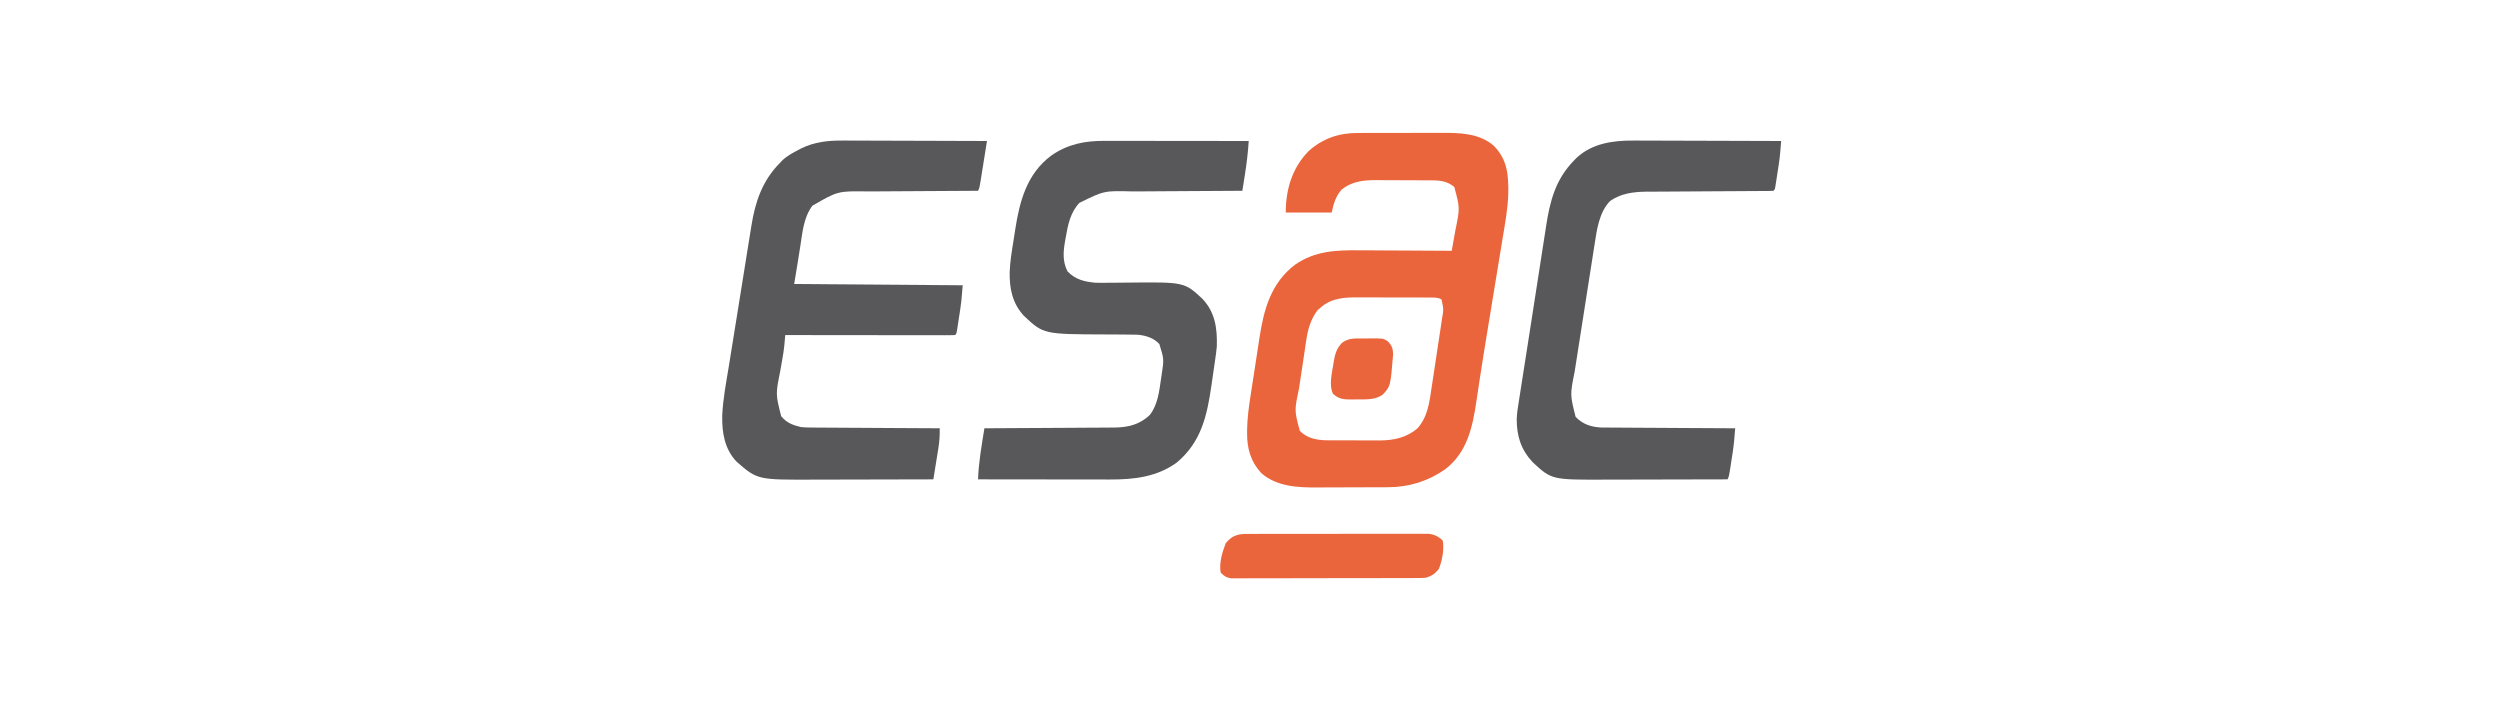
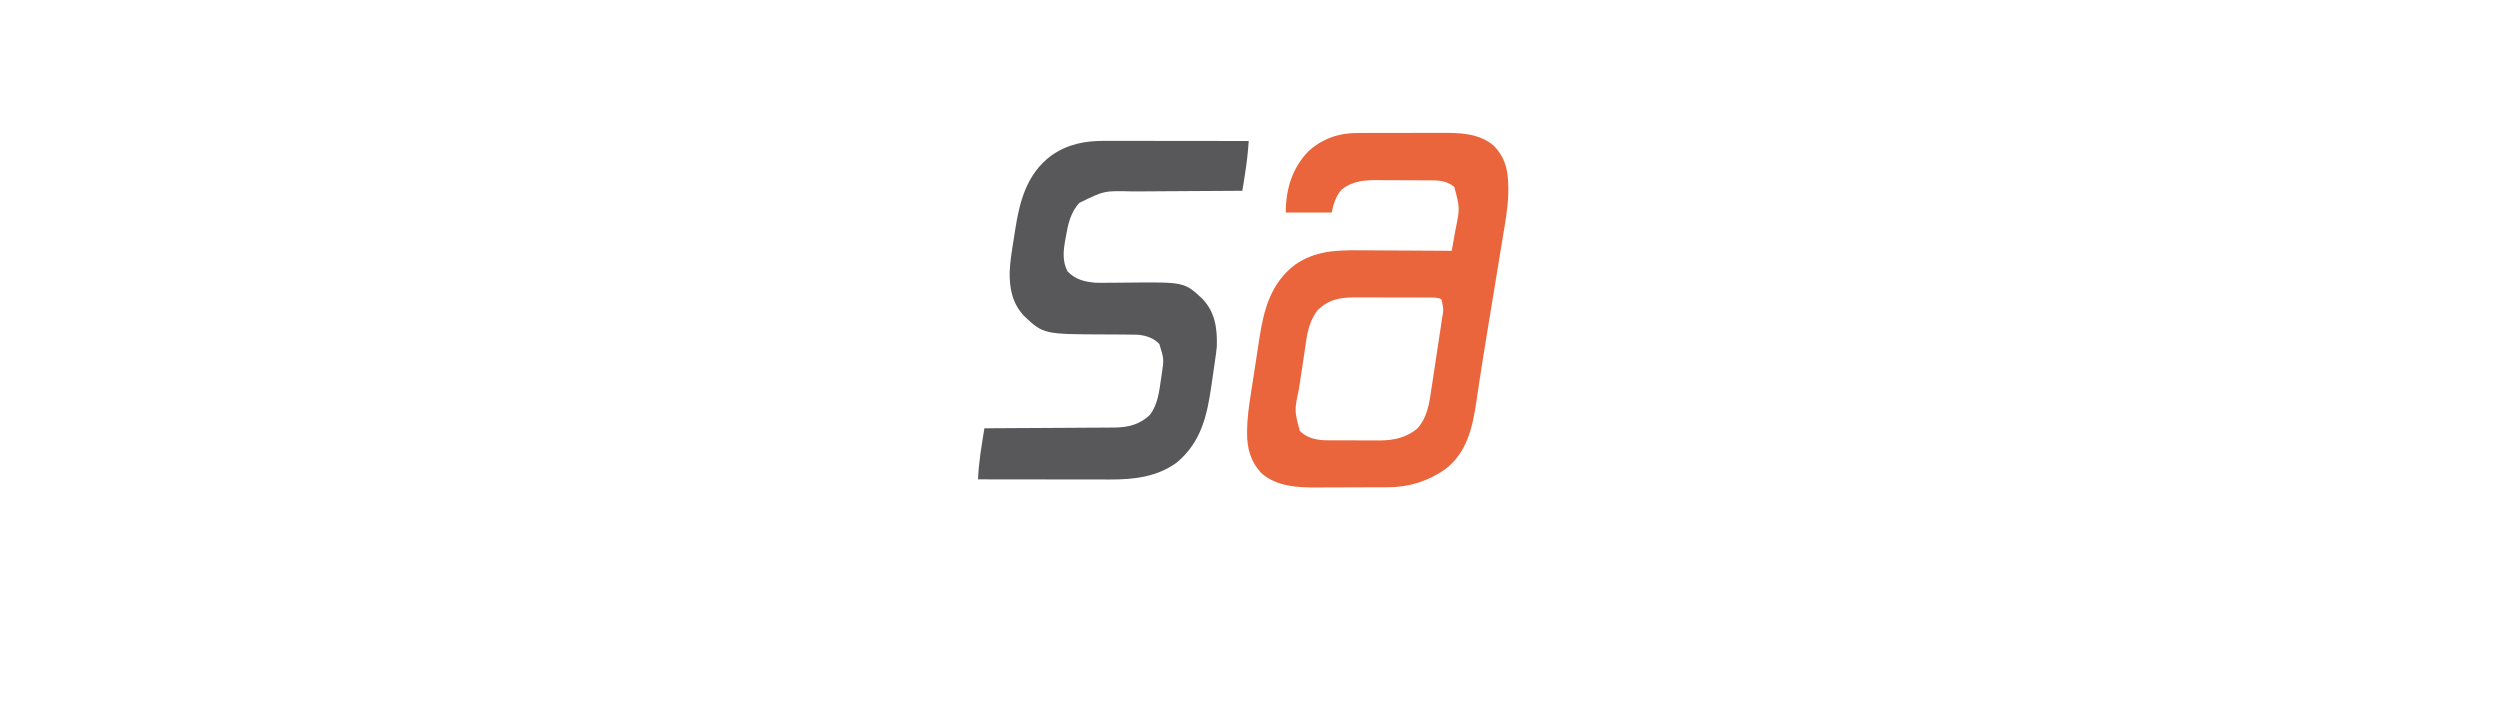
<svg xmlns="http://www.w3.org/2000/svg" version="1.1" width="230" height="66" viewBox="0 0 1958 381">
  <path d="M0 0 C0.879 -0.005 1.759 -0.01 2.665 -0.015 C5.545 -0.029 8.425 -0.028 11.305 -0.026 C13.326 -0.03 15.348 -0.034 17.369 -0.039 C21.596 -0.047 25.823 -0.046 30.05 -0.041 C35.439 -0.035 40.829 -0.052 46.218 -0.075 C50.39 -0.09 54.562 -0.091 58.735 -0.088 C60.72 -0.088 62.706 -0.094 64.692 -0.104 C79.431 -0.17 95.298 -0.107 106.981 10.282 C117.483 21.404 118.19 32.986 118.012 47.599 C117.658 59.291 115.529 70.77 113.594 82.282 C113.161 84.944 112.729 87.606 112.3 90.268 C111.285 96.534 110.252 102.797 109.212 109.06 C107.942 116.707 106.695 124.358 105.448 132.009 C105.002 134.746 104.556 137.483 104.109 140.22 C104 140.893 103.89 141.566 103.777 142.259 C103.008 146.97 102.233 151.681 101.457 156.392 C99.461 168.509 97.493 180.628 95.65 192.77 C95.491 193.812 95.332 194.854 95.169 195.927 C94.445 200.686 93.73 205.445 93.033 210.208 C89.995 230.572 85.813 250.132 68.661 263.337 C55.244 272.731 40.228 277.409 23.899 277.436 C23.15 277.441 22.401 277.446 21.629 277.451 C19.17 277.465 16.71 277.472 14.251 277.478 C13.403 277.481 12.555 277.483 11.682 277.486 C7.192 277.501 2.702 277.511 -1.788 277.515 C-6.388 277.52 -10.988 277.544 -15.588 277.573 C-19.159 277.592 -22.728 277.597 -26.299 277.598 C-27.992 277.601 -29.686 277.609 -31.38 277.622 C-46.695 277.734 -63.277 277.008 -75.437 266.388 C-83.761 257.392 -86.667 246.993 -86.557 234.946 C-86.552 234.076 -86.547 233.205 -86.542 232.309 C-86.399 223.257 -85.207 214.46 -83.792 205.532 C-83.532 203.824 -83.272 202.114 -83.014 200.405 C-82.475 196.863 -81.926 193.322 -81.369 189.782 C-80.663 185.287 -79.977 180.789 -79.299 176.289 C-78.767 172.774 -78.226 169.26 -77.682 165.747 C-77.426 164.089 -77.173 162.432 -76.922 160.774 C-73.497 138.271 -67.885 117.394 -48.827 103.021 C-33.361 92.434 -17.127 91.693 0.969 91.884 C3.078 91.892 5.186 91.897 7.295 91.901 C12.794 91.916 18.293 91.955 23.792 92 C29.423 92.041 35.055 92.059 40.686 92.079 C51.699 92.122 62.711 92.19 73.723 92.275 C74.451 88.261 75.162 84.245 75.86 80.226 C76.098 78.866 76.34 77.507 76.587 76.148 C80.167 58.756 80.167 58.756 75.723 42.275 C70.715 38.033 65.164 37.155 58.828 37.114 C57.64 37.104 56.451 37.094 55.226 37.084 C53.944 37.08 52.662 37.076 51.341 37.072 C50.355 37.067 50.355 37.067 49.35 37.063 C45.87 37.048 42.389 37.039 38.909 37.034 C35.338 37.029 31.768 37.005 28.198 36.976 C25.432 36.958 22.666 36.953 19.9 36.951 C17.951 36.947 16.003 36.928 14.054 36.909 C4.265 36.933 -4.684 38.005 -12.519 44.333 C-17.074 49.364 -18.972 55.752 -20.277 62.275 C-32.157 62.275 -44.037 62.275 -56.277 62.275 C-56.277 44.338 -51.333 27.56 -38.597 14.392 C-27.602 4.36 -14.72 -0.045 0 0 Z M-29.089 136.837 C-29.776 137.416 -30.463 137.995 -31.171 138.591 C-36.663 145.591 -38.996 153.724 -40.214 162.4 C-40.364 163.379 -40.514 164.358 -40.668 165.367 C-41.013 167.643 -41.35 169.92 -41.68 172.198 C-42.246 176.095 -42.843 179.987 -43.441 183.879 C-44.004 187.549 -44.558 191.219 -45.111 194.89 C-45.386 196.715 -45.663 198.541 -45.941 200.366 C-49.531 217.393 -49.531 217.393 -45.277 233.275 C-39.8 238.913 -32.654 240.407 -25.029 240.679 C-22.657 240.705 -20.285 240.714 -17.913 240.708 C-16.011 240.716 -16.011 240.716 -14.07 240.724 C-11.396 240.731 -8.723 240.731 -6.049 240.721 C-2.657 240.709 0.734 240.729 4.126 240.759 C7.405 240.782 10.683 240.775 13.962 240.771 C15.162 240.782 16.362 240.793 17.599 240.805 C28.341 240.717 38.441 238.555 46.775 231.409 C54.879 222.535 56.288 210.925 57.934 199.54 C58.193 197.85 58.454 196.16 58.716 194.47 C59.257 190.952 59.785 187.432 60.303 183.911 C60.964 179.414 61.648 174.921 62.34 170.429 C63.005 166.113 63.657 161.795 64.309 157.478 C64.495 156.258 64.495 156.258 64.684 155.014 C65.035 152.697 65.377 150.379 65.717 148.061 C65.871 147.052 65.871 147.052 66.029 146.023 C67.417 137.982 67.417 137.982 65.682 130.3 C62.673 128.725 59.698 128.849 56.381 128.871 C55.636 128.864 54.891 128.857 54.123 128.85 C51.655 128.831 49.188 128.835 46.719 128.841 C44.999 128.837 43.278 128.831 41.558 128.825 C37.946 128.816 34.333 128.819 30.721 128.829 C26.114 128.84 21.507 128.82 16.899 128.791 C13.341 128.772 9.783 128.773 6.226 128.778 C4.528 128.778 2.831 128.773 1.134 128.76 C-10.035 128.69 -20.287 129.045 -29.089 136.837 Z " fill="#EA653B" transform="translate(1063.277,13.725)" />
-   <path d="M0 0 C1.846 -0.001 1.846 -0.001 3.73 -0.001 C7.06 0 10.389 0.015 13.719 0.036 C17.216 0.055 20.712 0.057 24.209 0.06 C30.81 0.07 37.411 0.094 44.012 0.125 C51.536 0.158 59.06 0.175 66.583 0.19 C82.042 0.221 97.5 0.274 112.958 0.341 C112.126 5.574 111.29 10.807 110.449 16.039 C110.164 17.82 109.88 19.6 109.597 21.382 C109.19 23.939 108.779 26.495 108.368 29.052 C108.242 29.851 108.116 30.65 107.986 31.473 C107.072 37.113 107.072 37.113 105.958 39.341 C104.644 39.346 103.33 39.352 101.976 39.358 C89.56 39.416 77.143 39.489 64.726 39.576 C58.344 39.621 51.961 39.66 45.578 39.687 C39.412 39.713 33.246 39.754 27.08 39.804 C24.734 39.82 22.388 39.832 20.042 39.838 C-3.786 39.474 -3.786 39.474 -23.792 51.028 C-30.516 60.003 -31.513 71.477 -33.167 82.216 C-33.42 83.803 -33.674 85.39 -33.929 86.977 C-34.402 89.928 -34.868 92.88 -35.328 95.832 C-36.201 101.34 -37.125 106.84 -38.042 112.341 C5.518 112.671 49.078 113.001 93.958 113.341 C92.831 126.864 92.831 126.864 92.02 132.165 C91.761 133.86 91.761 133.86 91.497 135.589 C91.23 137.291 91.23 137.291 90.958 139.028 C90.691 140.794 90.691 140.794 90.419 142.596 C90.246 143.712 90.073 144.828 89.895 145.977 C89.739 146.985 89.583 147.993 89.423 149.031 C88.958 151.341 88.958 151.341 87.958 152.341 C86.237 152.437 84.512 152.462 82.788 152.461 C81.668 152.462 80.547 152.464 79.393 152.465 C78.153 152.461 76.913 152.458 75.635 152.454 C73.689 152.454 73.689 152.454 71.704 152.455 C68.136 152.455 64.568 152.449 61 152.442 C57.275 152.436 53.55 152.435 49.825 152.434 C42.767 152.431 35.708 152.423 28.65 152.413 C20.616 152.401 12.582 152.396 4.549 152.391 C-11.982 152.38 -28.512 152.363 -45.042 152.341 C-45.108 153.09 -45.173 153.839 -45.241 154.611 C-45.329 155.597 -45.416 156.584 -45.506 157.6 C-45.593 158.576 -45.679 159.552 -45.768 160.558 C-46.103 163.961 -46.634 167.303 -47.234 170.669 C-47.456 171.964 -47.678 173.26 -47.907 174.594 C-48.253 176.587 -48.603 178.578 -48.961 180.569 C-52.596 198.609 -52.596 198.609 -48.23 215.833 C-44.186 220.968 -39.217 222.818 -33.042 224.341 C-29.362 224.752 -25.716 224.778 -22.015 224.773 C-20.418 224.788 -20.418 224.788 -18.789 224.804 C-15.299 224.834 -11.81 224.843 -8.32 224.852 C-5.889 224.869 -3.458 224.887 -1.027 224.907 C5.35 224.954 11.727 224.984 18.104 225.01 C24.62 225.04 31.135 225.087 37.651 225.132 C50.42 225.218 63.189 225.285 75.958 225.341 C76.063 230.752 75.729 235.759 74.864 241.122 C74.753 241.821 74.642 242.52 74.528 243.24 C74.177 245.441 73.817 247.641 73.458 249.841 C73.216 251.346 72.975 252.851 72.735 254.356 C72.149 258.019 71.556 261.68 70.958 265.341 C56.092 265.388 41.227 265.423 26.361 265.444 C19.458 265.454 12.554 265.468 5.65 265.491 C-1.022 265.514 -7.694 265.525 -14.366 265.53 C-16.902 265.534 -19.438 265.541 -21.974 265.552 C-66.785 265.736 -66.785 265.736 -83.046 251.598 C-92.581 241.672 -94.627 228.791 -94.402 215.582 C-93.856 202.447 -91.272 189.365 -89.159 176.407 C-88.464 172.134 -87.785 167.859 -87.104 163.584 C-85.958 156.415 -84.801 149.247 -83.636 142.081 C-82.296 133.836 -80.975 125.588 -79.665 117.339 C-78.396 109.345 -77.112 101.354 -75.821 93.364 C-75.276 89.989 -74.736 86.613 -74.201 83.236 C-73.568 79.252 -72.923 75.269 -72.268 71.288 C-72.032 69.841 -71.8 68.392 -71.573 66.944 C-68.567 47.815 -62.936 31.309 -49.042 17.341 C-48.265 16.511 -48.265 16.511 -47.472 15.665 C-43.658 11.96 -39.098 9.585 -34.417 7.153 C-33.791 6.82 -33.164 6.486 -32.519 6.143 C-22.24 1.036 -11.327 -0.108 0 0 Z " fill="#58585A" transform="translate(660.042,19.659)" />
  <path d="M0 0 C1.22 -0 2.44 -0 3.697 -0 C7.029 0 10.362 0.005 13.694 0.012 C17.181 0.018 20.668 0.019 24.156 0.02 C30.754 0.023 37.351 0.031 43.949 0.042 C51.463 0.053 58.977 0.058 66.491 0.063 C81.942 0.074 97.393 0.091 112.844 0.114 C112.284 9.144 111.222 17.996 109.782 26.926 C109.595 28.107 109.409 29.289 109.217 30.506 C108.764 33.376 108.306 36.245 107.844 39.114 C106.53 39.119 105.217 39.125 103.863 39.131 C91.446 39.189 79.029 39.261 66.613 39.349 C60.23 39.394 53.848 39.433 47.465 39.46 C41.299 39.486 35.132 39.527 28.966 39.577 C26.621 39.593 24.275 39.605 21.929 39.611 C-0.365 39.003 -0.365 39.003 -19.769 48.574 C-26.727 55.93 -28.772 65.6 -30.406 75.301 C-30.578 76.247 -30.751 77.192 -30.929 78.166 C-32.418 86.646 -33.094 94.208 -29.156 102.114 C-23.05 108.646 -15.793 110.352 -7.156 111.114 C-3.811 111.219 -0.474 111.184 2.872 111.141 C4.819 111.128 6.766 111.116 8.713 111.104 C11.734 111.079 14.755 111.051 17.775 111.018 C62.495 110.551 62.495 110.551 76.747 123.895 C86.632 134.428 88.285 147.161 87.844 161.114 C87.511 164.817 87 168.483 86.454 172.16 C86.308 173.175 86.162 174.189 86.012 175.234 C85.703 177.366 85.39 179.497 85.073 181.627 C84.598 184.84 84.14 188.054 83.684 191.27 C80.251 214.996 75.832 235.691 56.594 251.864 C41.097 263.271 22.795 265.292 4.152 265.227 C3.029 265.227 1.906 265.227 0.749 265.227 C-2.93 265.227 -6.609 265.219 -10.289 265.211 C-12.853 265.209 -15.417 265.208 -17.981 265.207 C-24.019 265.203 -30.057 265.196 -36.095 265.186 C-42.975 265.174 -49.856 265.169 -56.736 265.164 C-70.876 265.153 -85.016 265.136 -99.156 265.114 C-98.666 251.636 -96.313 238.403 -94.156 225.114 C-93.599 225.111 -93.042 225.109 -92.469 225.106 C-78.879 225.047 -65.289 224.971 -51.699 224.878 C-45.127 224.833 -38.555 224.794 -31.983 224.767 C-25.635 224.741 -19.287 224.701 -12.939 224.65 C-10.523 224.634 -8.107 224.622 -5.69 224.616 C-2.294 224.606 1.102 224.578 4.498 224.546 C5.981 224.548 5.981 224.548 7.495 224.55 C18.311 224.406 27.572 222.261 35.469 214.551 C41.503 206.807 42.767 196.287 44.094 186.864 C44.267 185.732 44.44 184.6 44.618 183.434 C46.523 170.937 46.523 170.937 42.844 159.114 C38.476 154.36 32.262 152.444 25.948 151.834 C22.649 151.722 19.36 151.699 16.059 151.707 C14.845 151.696 13.63 151.686 12.379 151.674 C8.513 151.64 4.648 151.625 0.782 151.614 C-47.857 151.472 -47.857 151.472 -63.156 137.114 C-72.235 127.387 -74.578 115.841 -74.388 102.906 C-74.102 94.718 -72.739 86.637 -71.44 78.559 C-70.969 75.62 -70.525 72.678 -70.083 69.735 C-66.627 47.369 -60.987 25.829 -41.859 11.567 C-28.938 2.522 -15.554 -0.049 0 0 Z " fill="#58585A" transform="translate(865.156,19.886)" />
-   <path d="M0 0 C1.26 -0 2.521 -0.001 3.819 -0.001 C7.225 -0.002 10.631 0.015 14.037 0.036 C17.615 0.055 21.193 0.057 24.771 0.06 C31.525 0.07 38.278 0.094 45.031 0.125 C52.729 0.158 60.427 0.175 68.125 0.19 C83.94 0.221 99.754 0.273 115.569 0.341 C115.413 2.263 115.256 4.185 115.098 6.107 C115.01 7.178 114.923 8.248 114.833 9.351 C114.542 12.643 114.131 15.898 113.631 19.165 C113.372 20.86 113.372 20.86 113.108 22.589 C112.93 23.724 112.752 24.859 112.569 26.028 C112.302 27.794 112.302 27.794 112.03 29.596 C111.771 31.27 111.771 31.27 111.506 32.977 C111.272 34.489 111.272 34.489 111.034 36.031 C110.569 38.341 110.569 38.341 109.569 39.341 C108.188 39.444 106.801 39.479 105.416 39.485 C104.072 39.496 104.072 39.496 102.702 39.506 C101.216 39.51 101.216 39.51 99.7 39.514 C98.144 39.524 98.144 39.524 96.556 39.534 C94.293 39.549 92.03 39.56 89.768 39.57 C86.182 39.587 82.596 39.61 79.01 39.635 C68.81 39.706 58.611 39.766 48.411 39.817 C42.179 39.849 35.946 39.891 29.714 39.938 C27.342 39.954 24.969 39.966 22.597 39.974 C19.265 39.987 15.934 40.011 12.602 40.038 C11.144 40.038 11.144 40.038 9.656 40.039 C-0.306 40.144 -10.113 41.483 -18.431 47.341 C-27.013 56.162 -28.836 70.026 -30.614 81.705 C-30.798 82.865 -30.982 84.024 -31.172 85.219 C-31.771 89.004 -32.357 92.791 -32.943 96.579 C-33.36 99.232 -33.778 101.884 -34.196 104.537 C-35.069 110.074 -35.935 115.612 -36.796 121.151 C-38.007 128.944 -39.23 136.734 -40.456 144.524 C-42.191 155.556 -43.92 166.588 -45.637 177.623 C-45.805 178.696 -45.973 179.769 -46.145 180.874 C-49.782 199.029 -49.782 199.029 -45.431 216.341 C-39.95 222.213 -33.128 224.4 -25.173 224.739 C-23.219 224.765 -21.265 224.776 -19.312 224.773 C-17.7 224.788 -17.7 224.788 -16.057 224.804 C-12.534 224.834 -9.012 224.843 -5.49 224.852 C-3.036 224.869 -0.583 224.887 1.87 224.907 C8.306 224.954 14.742 224.984 21.179 225.01 C27.755 225.04 34.331 225.086 40.907 225.132 C53.794 225.218 66.681 225.285 79.569 225.341 C79.079 231.63 78.591 237.891 77.631 244.13 C77.459 245.255 77.286 246.38 77.108 247.54 C76.841 249.236 76.841 249.236 76.569 250.966 C76.391 252.135 76.213 253.304 76.03 254.509 C74.699 263.081 74.699 263.081 73.569 265.341 C58.425 265.387 43.282 265.423 28.138 265.444 C21.106 265.454 14.073 265.468 7.04 265.491 C0.245 265.514 -6.55 265.525 -13.345 265.53 C-15.93 265.534 -18.514 265.541 -21.098 265.552 C-64.17 265.726 -64.17 265.726 -79.056 251.903 C-88.323 241.904 -91.581 231.33 -91.536 217.918 C-91.342 213.158 -90.554 208.493 -89.806 203.794 C-89.628 202.638 -89.449 201.481 -89.265 200.29 C-88.767 197.07 -88.261 193.85 -87.753 190.631 C-87.206 187.161 -86.664 183.689 -86.122 180.218 C-85.398 175.59 -84.672 170.963 -83.943 166.336 C-82.261 155.66 -80.6 144.98 -78.954 134.298 C-77.55 125.186 -76.135 116.076 -74.714 106.967 C-73.829 101.291 -72.948 95.614 -72.077 89.936 C-71.246 84.514 -70.401 79.095 -69.547 73.676 C-69.233 71.669 -68.923 69.661 -68.618 67.652 C-65.53 47.336 -61.219 30.386 -46.431 15.341 C-45.865 14.762 -45.299 14.183 -44.716 13.587 C-32.54 2.185 -16.02 -0.149 0 0 Z " fill="#58585A" transform="translate(1279.431,19.659)" />
-   <path d="M0 0 C1.277 -0.007 2.554 -0.014 3.87 -0.021 C5.278 -0.019 6.686 -0.017 8.094 -0.014 C9.583 -0.018 11.071 -0.023 12.56 -0.029 C16.597 -0.043 20.634 -0.043 24.671 -0.041 C28.043 -0.04 31.416 -0.045 34.788 -0.049 C42.745 -0.061 50.701 -0.061 58.658 -0.055 C66.862 -0.049 75.066 -0.061 83.27 -0.083 C90.318 -0.1 97.366 -0.106 104.414 -0.103 C108.622 -0.101 112.83 -0.104 117.037 -0.118 C120.994 -0.13 124.951 -0.128 128.908 -0.115 C130.359 -0.113 131.809 -0.116 133.26 -0.124 C135.243 -0.134 137.227 -0.124 139.21 -0.114 C140.874 -0.114 140.874 -0.114 142.57 -0.114 C147.103 0.434 150.443 2.036 153.669 5.261 C154.796 12.614 153.225 20.366 150.669 27.261 C147.741 31.113 145.203 32.773 140.669 34.261 C137.631 34.518 137.631 34.518 134.179 34.528 C132.21 34.541 132.21 34.541 130.202 34.554 C128.755 34.553 127.307 34.552 125.86 34.551 C124.33 34.557 122.801 34.564 121.271 34.572 C117.123 34.589 112.974 34.594 108.825 34.595 C106.233 34.597 103.641 34.601 101.049 34.606 C92.004 34.625 82.96 34.633 73.916 34.631 C65.485 34.63 57.055 34.651 48.625 34.683 C41.385 34.709 34.145 34.72 26.905 34.718 C22.581 34.718 18.258 34.724 13.935 34.745 C9.87 34.764 5.806 34.764 1.741 34.75 C0.25 34.748 -1.241 34.752 -2.732 34.764 C-4.768 34.78 -6.805 34.768 -8.841 34.755 C-10.55 34.757 -10.55 34.757 -12.294 34.758 C-16.029 34.146 -17.703 32.947 -20.331 30.261 C-21.602 22.776 -19.056 14.233 -16.331 7.261 C-11.597 1.512 -7.311 0.014 0 0 Z " fill="#EA653B" transform="translate(976.331,327.739)" />
-   <path d="M0 0 C1.228 -0.029 2.457 -0.058 3.723 -0.088 C13.874 -0.159 13.874 -0.159 17.484 2.02 C20.793 5.368 21.705 7.645 21.832 12.336 C19.815 37.42 19.815 37.42 13.543 44.113 C7.394 48.226 0.36 47.679 -6.75 47.688 C-8.423 47.724 -8.423 47.724 -10.129 47.762 C-16.44 47.784 -20.513 47.676 -25.25 43.312 C-28.552 36.709 -26.069 26.983 -24.938 19.938 C-24.761 18.797 -24.761 18.797 -24.581 17.633 C-23.583 11.832 -22.191 7.065 -17.688 3 C-12.184 -0.81 -6.532 0.051 0 0 Z " fill="#EA653B" transform="translate(1069.25,174.688)" />
</svg>